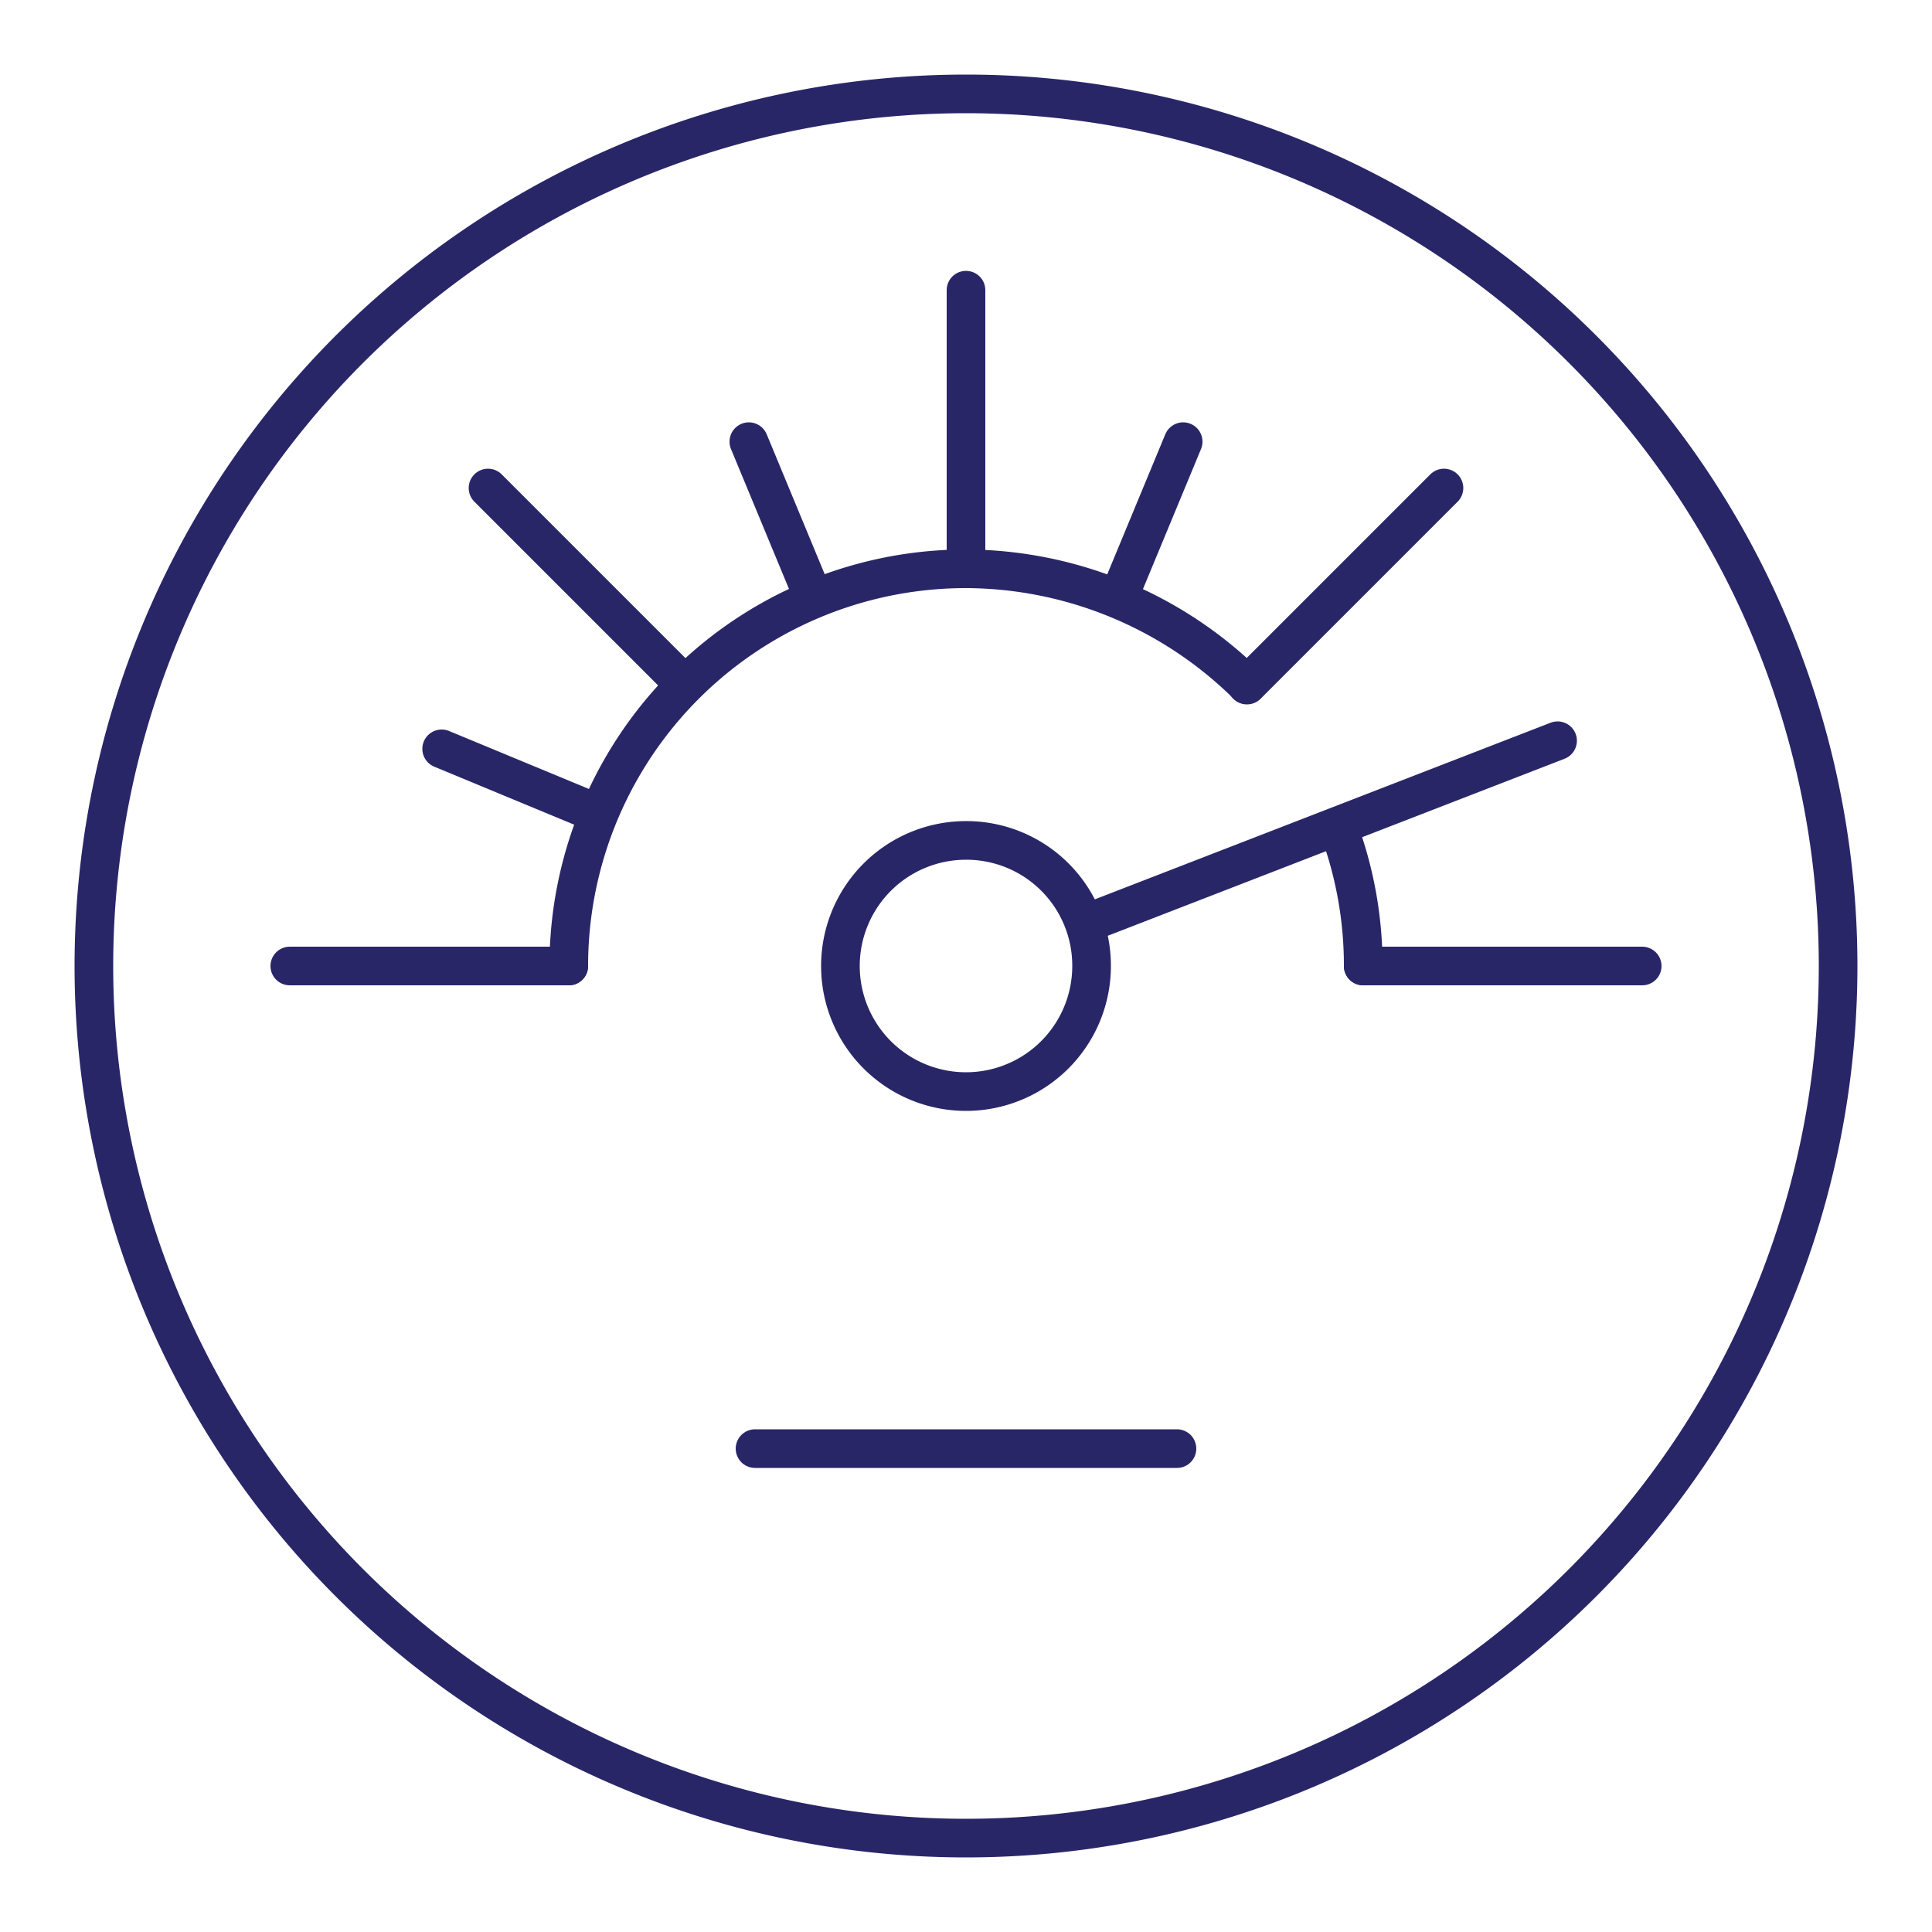
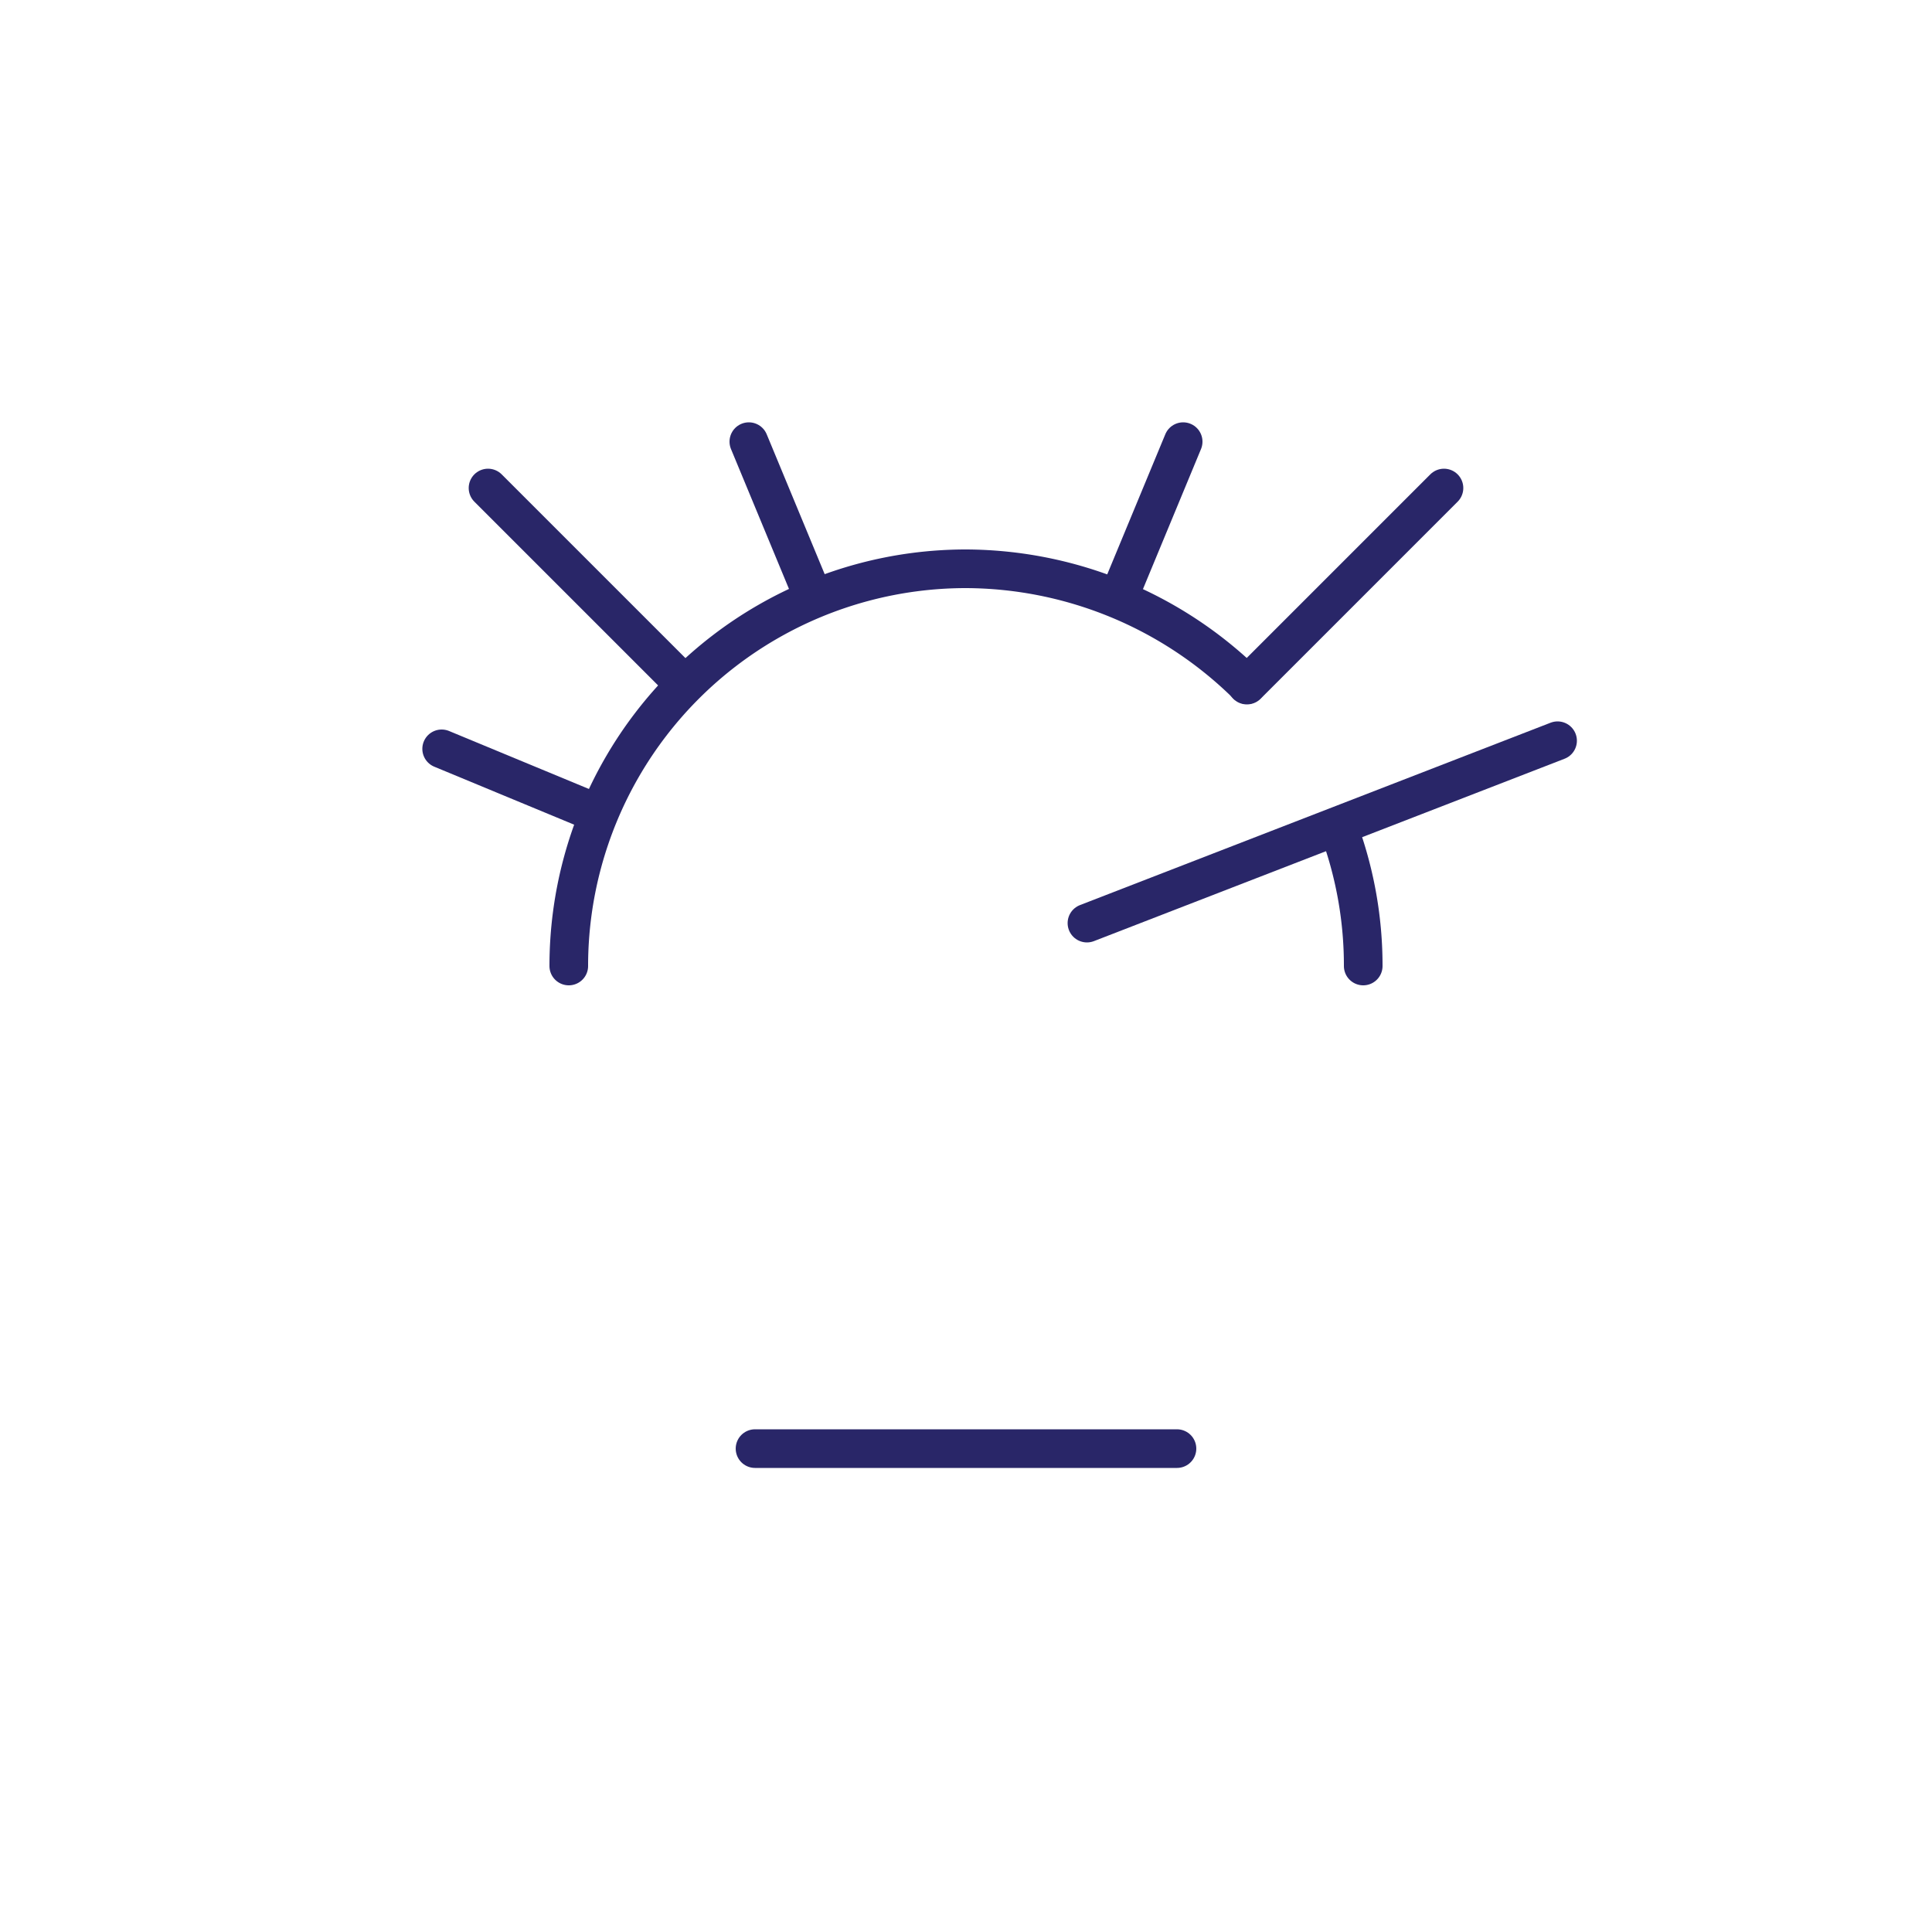
<svg xmlns="http://www.w3.org/2000/svg" id="Layer_1" data-name="Layer 1" viewBox="0 0 50 50">
  <defs>
    <style>.cls-1{fill:none;stroke:#292668;stroke-linecap:round;stroke-linejoin:round;}</style>
  </defs>
-   <path class="cls-1" d="M47.57,25A22.57,22.57,0,1,1,25,2.43,22.57,22.57,0,0,1,47.57,25Z" />
-   <path class="cls-1" d="M28.25,25A3.25,3.25,0,1,1,25,21.75,3.24,3.24,0,0,1,28.25,25Z" />
+   <path class="cls-1" d="M28.25,25Z" />
  <path class="cls-1" d="M34.68,21.54a10.19,10.19,0,0,1,.6,3.46" />
  <path class="cls-1" d="M14.72,25A10.28,10.28,0,0,1,25,14.72a10.41,10.41,0,0,1,7.27,3" />
-   <line class="cls-1" x1="35.28" y1="25" x2="42.5" y2="25" />
-   <line class="cls-1" x1="7.5" y1="25" x2="14.72" y2="25" />
-   <line class="cls-1" x1="25" y1="7.51" x2="25" y2="14.49" />
  <line class="cls-1" x1="30.62" y1="11.43" x2="29.02" y2="15.29" />
  <line class="cls-1" x1="11.43" y1="19.38" x2="15.29" y2="20.98" />
  <line class="cls-1" x1="19.38" y1="11.43" x2="20.98" y2="15.29" />
  <line class="cls-1" x1="32.27" y1="17.73" x2="37.37" y2="12.63" />
  <line class="cls-1" x1="12.63" y1="12.63" x2="17.5" y2="17.5" />
  <line class="cls-1" x1="28.13" y1="23.89" x2="40.31" y2="19.17" />
  <line class="cls-1" x1="19.54" y1="37.49" x2="30.46" y2="37.49" />
</svg>